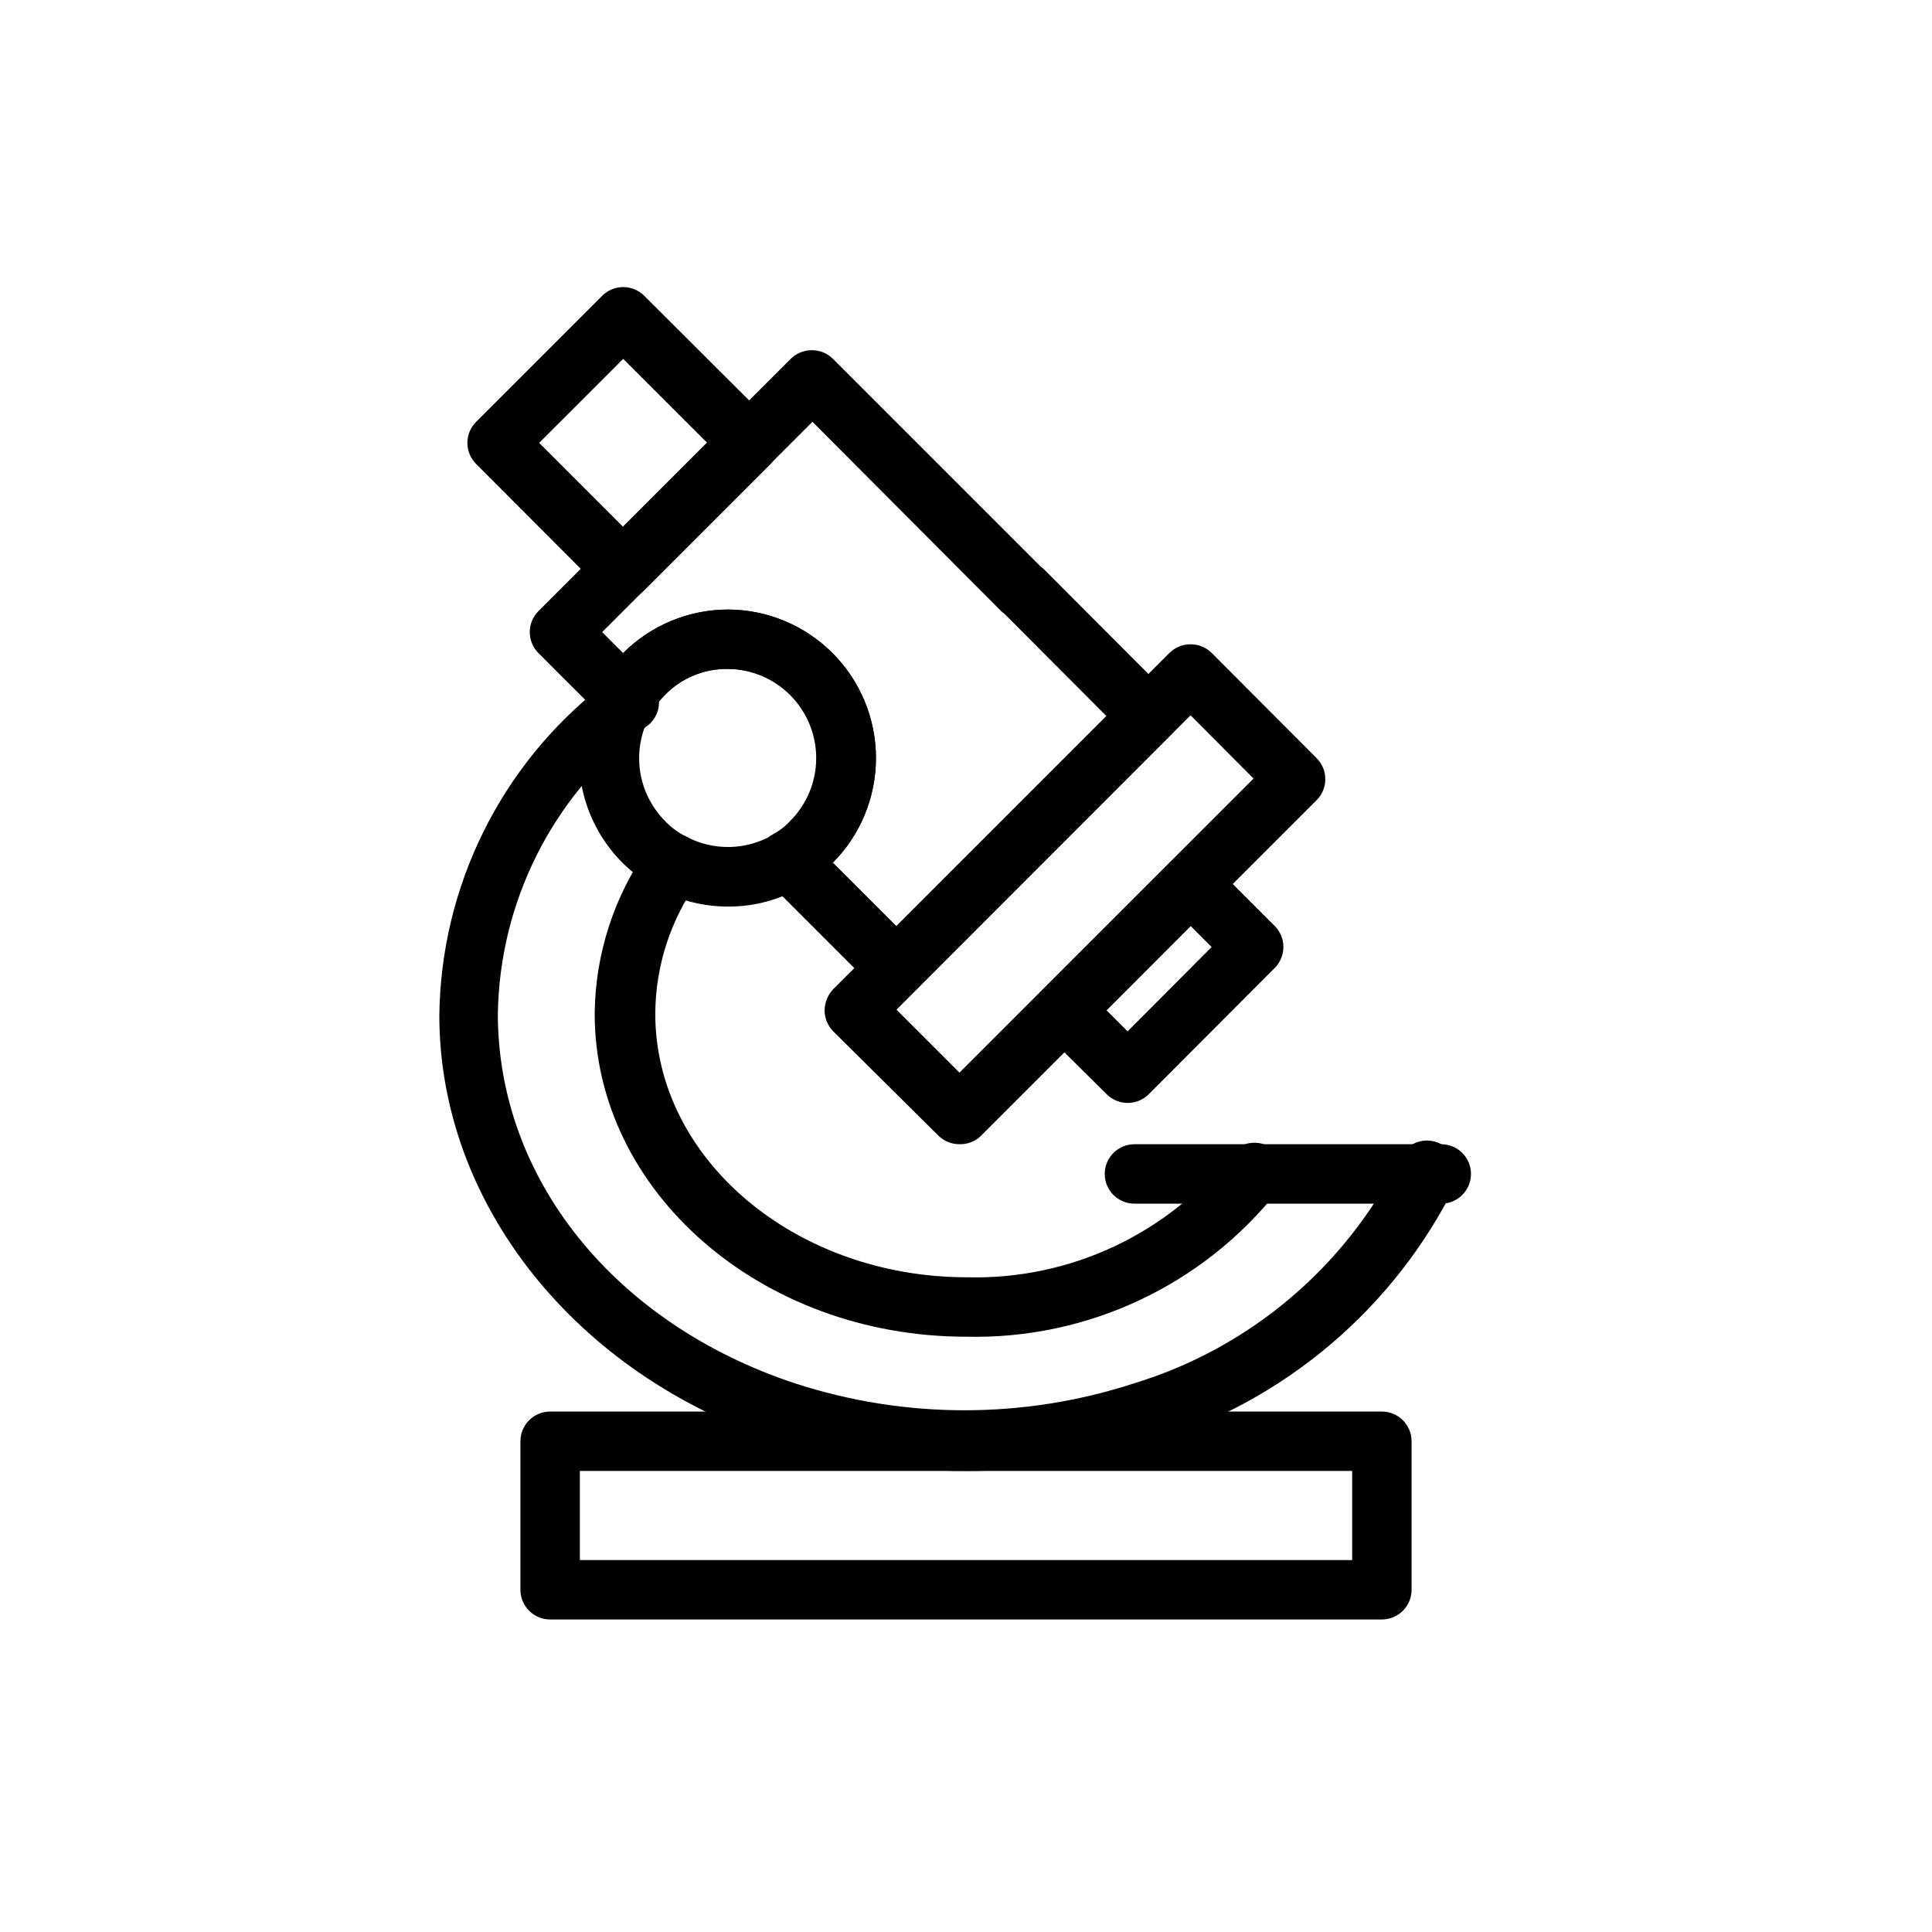
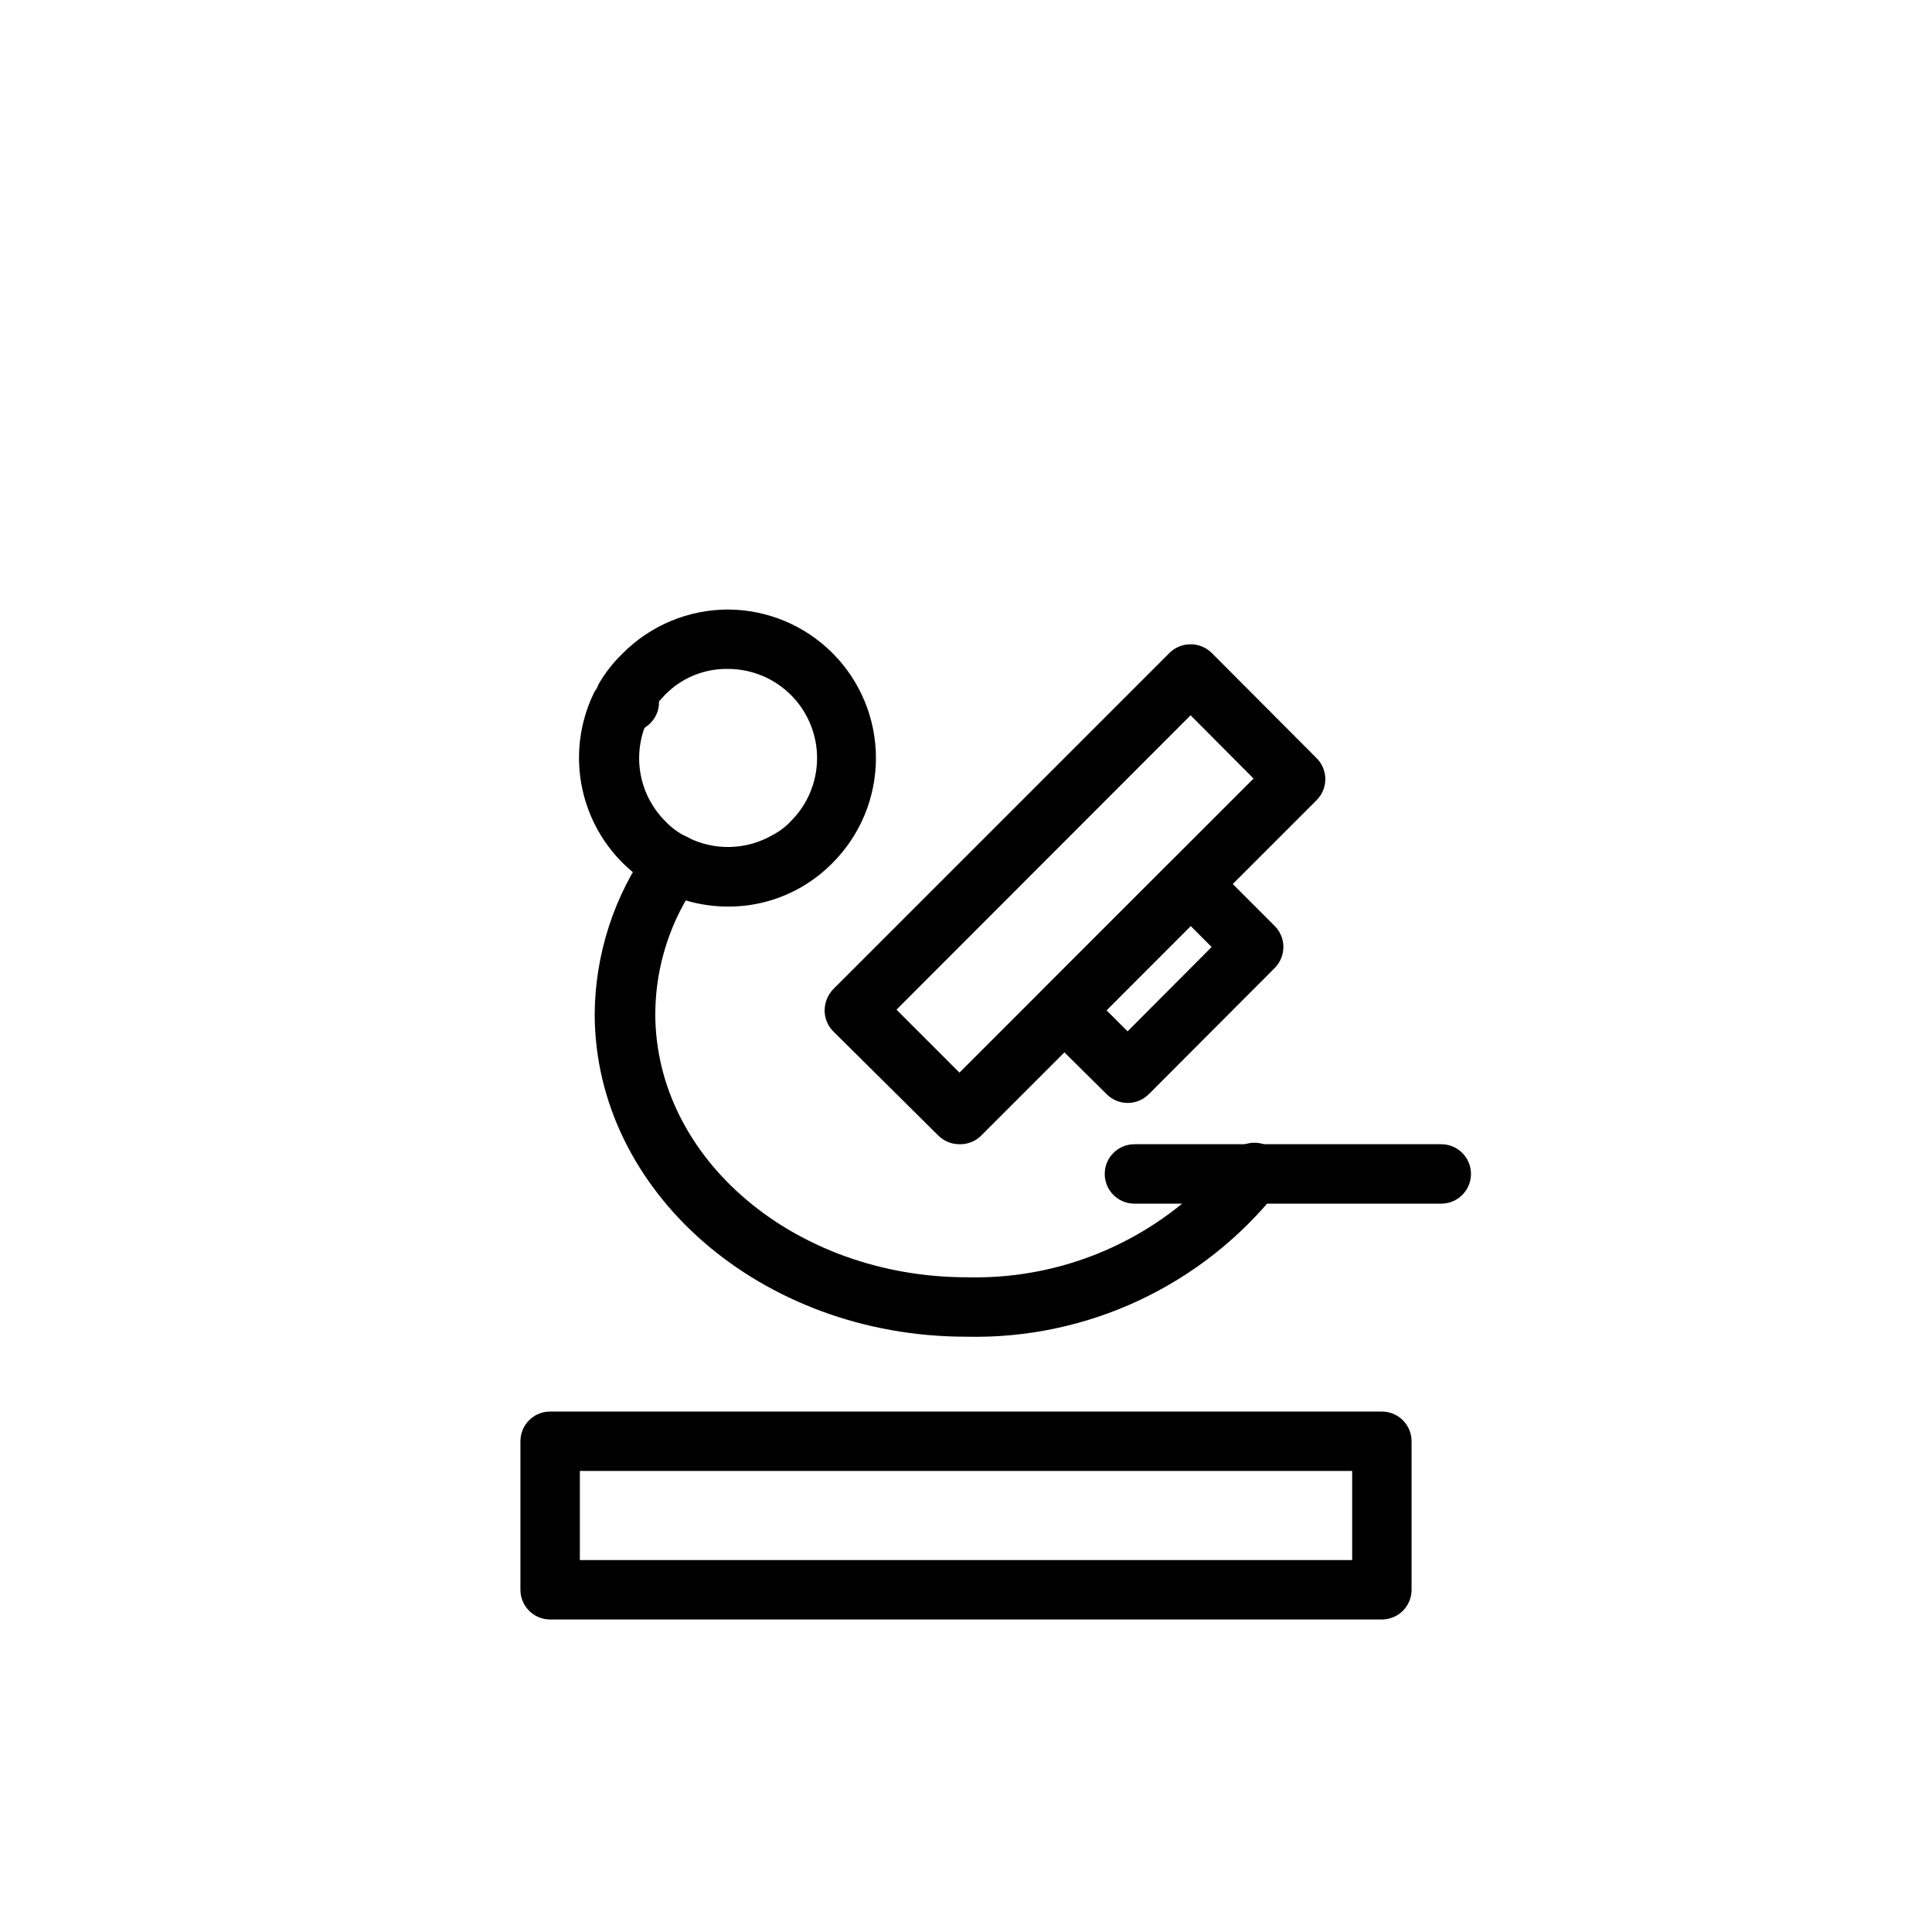
<svg xmlns="http://www.w3.org/2000/svg" fill="#000000" width="800px" height="800px" version="1.1" viewBox="144 144 512 512">
  <g>
    <path d="m308.61 339.3c-1.57 0.004-3.106-0.461-4.41-1.336-2.812-1.973-4.023-5.543-2.992-8.82 0.562-1.516 1.332-2.945 2.285-4.25 1.32-1.922 3.422-3.164 5.746-3.383 2.309-0.191 4.582 0.645 6.219 2.281l0.789 0.789h-0.004c1.715 1.656 2.582 4 2.363 6.375-0.258 2.352-1.559 4.461-3.543 5.746l-1.258 1.023c-1.492 1.125-3.332 1.684-5.195 1.574z" />
-     <path d="m309.16 302.7c-2.094 0.012-4.106-0.809-5.59-2.281l-33.379-33.457c-1.488-1.477-2.328-3.488-2.328-5.59 0-2.098 0.84-4.109 2.328-5.59l33.379-33.379v0.004c1.477-1.492 3.488-2.328 5.59-2.328 2.098 0 4.109 0.836 5.59 2.328l33.457 33.379-0.004-0.004c1.477 1.488 2.297 3.5 2.285 5.59-0.031 2.086-0.844 4.082-2.285 5.59l-33.457 33.457h0.004c-1.488 1.473-3.5 2.293-5.59 2.281zm-22.277-41.328 22.277 22.277 22.277-22.277-22.277-22.277z" />
    <path d="m442.82 436.29c-2.066-0.008-4.047-0.828-5.512-2.285l-16.848-16.688c-1.473-1.484-2.293-3.496-2.281-5.59 0.027-2.082 0.844-4.078 2.281-5.586l33.457-33.457c1.477-1.492 3.488-2.328 5.59-2.328 2.098 0 4.109 0.836 5.59 2.328l16.688 16.688c1.488 1.477 2.328 3.492 2.328 5.59 0 2.098-0.84 4.109-2.328 5.59l-33.379 33.457v-0.004c-1.484 1.477-3.496 2.297-5.586 2.285zm-5.59-24.562 5.59 5.59 22.277-22.355-5.59-5.59z" />
    <path d="m398.27 447.23c-2.09 0.012-4.102-0.809-5.59-2.281l-27.863-27.633c-1.477-1.484-2.297-3.496-2.285-5.59 0.031-2.082 0.844-4.078 2.285-5.586l89.109-89.113c1.484-1.473 3.496-2.297 5.59-2.281 2.09-0.016 4.102 0.809 5.59 2.281l27.785 27.867c1.492 1.477 2.332 3.488 2.332 5.59 0 2.098-0.84 4.109-2.332 5.59l-89.031 89.031c-1.512 1.414-3.519 2.18-5.59 2.125zm-16.688-35.66 16.688 16.688 77.934-77.934-16.688-16.766z" />
    <path d="m400 498.24c-54.238 0-98.398-38.414-98.398-85.57h-0.004c0.137-15.84 5.141-31.258 14.328-44.16 2.434-3.652 7.367-4.641 11.02-2.207 3.652 2.438 4.641 7.371 2.203 11.023-7.422 10.293-11.441 22.652-11.492 35.344 0 38.496 37.078 69.824 82.656 69.824 27.078 0.684 52.918-11.348 69.824-32.512 2.609-3.477 7.543-4.18 11.023-1.574 3.477 2.609 4.184 7.543 1.574 11.023-19.949 25.215-50.594 39.586-82.734 38.809z" />
-     <path d="m381.58 408.42c-2.094 0.012-4.106-0.809-5.59-2.281l-28.574-28.574v-0.004c-1.863-1.699-2.801-4.184-2.519-6.691 0.34-2.465 1.828-4.629 4.016-5.824 1.684-0.887 3.203-2.059 4.484-3.465 4.426-4.426 6.906-10.43 6.906-16.688 0-6.258-2.481-12.262-6.906-16.688-4.344-4.356-10.219-6.84-16.371-6.93-6.336-0.137-12.441 2.375-16.848 6.93-1.379 1.336-2.547 2.875-3.465 4.562-1.195 2.188-3.356 3.676-5.824 4.016-2.453 0.359-4.934-0.457-6.691-2.203l-17.477-17.477c-1.488-1.477-2.328-3.488-2.328-5.59 0-2.098 0.84-4.109 2.328-5.586l66.836-66.836c1.484-1.473 3.496-2.293 5.59-2.281 2.09-0.012 4.102 0.809 5.586 2.281l55.105 55.105 0.707 0.551 33.219 33.297h0.004c1.488 1.48 2.328 3.492 2.328 5.59 0 2.102-0.84 4.113-2.328 5.59l-66.754 66.754h-0.004c-1.418 1.492-3.371 2.371-5.43 2.441zm-16.688-35.66 16.688 16.688 55.656-55.656-27.078-27.16-0.707-0.551-50.145-50.301-55.734 55.734 5.59 5.59h-0.004c7.383-7.406 17.41-11.57 27.867-11.57 10.336 0.062 20.234 4.191 27.551 11.492 7.402 7.383 11.562 17.41 11.562 27.867s-4.16 20.484-11.562 27.867z" />
-     <path d="m400 533.82c-16.926 0.062-33.75-2.598-49.832-7.875-53.688-17.711-89.742-62.977-89.742-112.89v0.004c0.41-34.133 16.277-66.238 43.141-87.301 1.434-1.938 3.68-3.109 6.086-3.184 2.41-0.074 4.723 0.961 6.269 2.809 1.551 1.848 2.168 4.301 1.676 6.664-0.488 2.359-2.035 4.363-4.191 5.441-23.23 18.09-37.008 45.734-37.473 75.176 0 43.691 30.938 82.105 78.719 97.93h0.004c29.207 9.523 60.688 9.523 89.898 0 30.512-9.312 55.883-30.703 70.219-59.199 0.793-2.148 2.484-3.848 4.633-4.648 2.144-0.801 4.535-0.629 6.543 0.477 1.926 0.871 3.418 2.481 4.144 4.465 0.723 1.984 0.621 4.176-0.285 6.082-16.176 32.738-45.094 57.387-79.98 68.172-16.082 5.277-32.906 7.938-49.828 7.875z" />
    <path d="m337.02 384.25c-6.387 0.016-12.684-1.523-18.344-4.488-3.523-1.855-6.758-4.215-9.602-7.004-5.769-5.727-9.625-13.102-11.035-21.109-1.41-8.004-0.305-16.25 3.16-23.605 0.238-0.566 0.559-1.098 0.945-1.574 0.152-0.434 0.336-0.855 0.551-1.258 1.68-2.894 3.742-5.543 6.141-7.871 7.422-7.57 17.582-11.828 28.184-11.809 10.336 0.062 20.234 4.191 27.551 11.492 7.402 7.383 11.562 17.41 11.562 27.867s-4.16 20.484-11.562 27.867c-2.352 2.371-4.996 4.434-7.871 6.141-5.961 3.519-12.758 5.371-19.68 5.352zm-22.043-47.863c-1.652 4.262-2.031 8.906-1.094 13.379 0.934 4.473 3.148 8.574 6.367 11.812 1.625 1.723 3.543 3.137 5.668 4.172 7.242 3.812 15.938 3.602 22.988-0.551 1.77-0.93 3.367-2.152 4.723-3.621 4.422-4.426 6.906-10.43 6.906-16.688 0-6.258-2.484-12.262-6.906-16.688-4.406-4.414-10.375-6.902-16.609-6.93-6.336-0.137-12.441 2.375-16.848 6.93l-1.73 1.891v0.473-0.004c-0.258 2.352-1.559 4.461-3.543 5.746z" />
    <path d="m525.95 462.98h-81.316c-4.348 0-7.871-3.527-7.871-7.875 0-4.348 3.523-7.871 7.871-7.871h81.316c4.348 0 7.875 3.523 7.875 7.871 0 4.348-3.527 7.875-7.875 7.875z" />
    <path d="m510.21 573.18h-220.42c-4.348 0-7.871-3.523-7.871-7.871v-39.363c0-4.348 3.523-7.871 7.871-7.871h220.42c2.086 0 4.09 0.832 5.566 2.305 1.477 1.477 2.305 3.481 2.305 5.566v39.363c0 2.086-0.828 4.09-2.305 5.566-1.477 1.477-3.481 2.305-5.566 2.305zm-212.54-15.746h204.67v-23.613h-204.67z" />
  </g>
</svg>